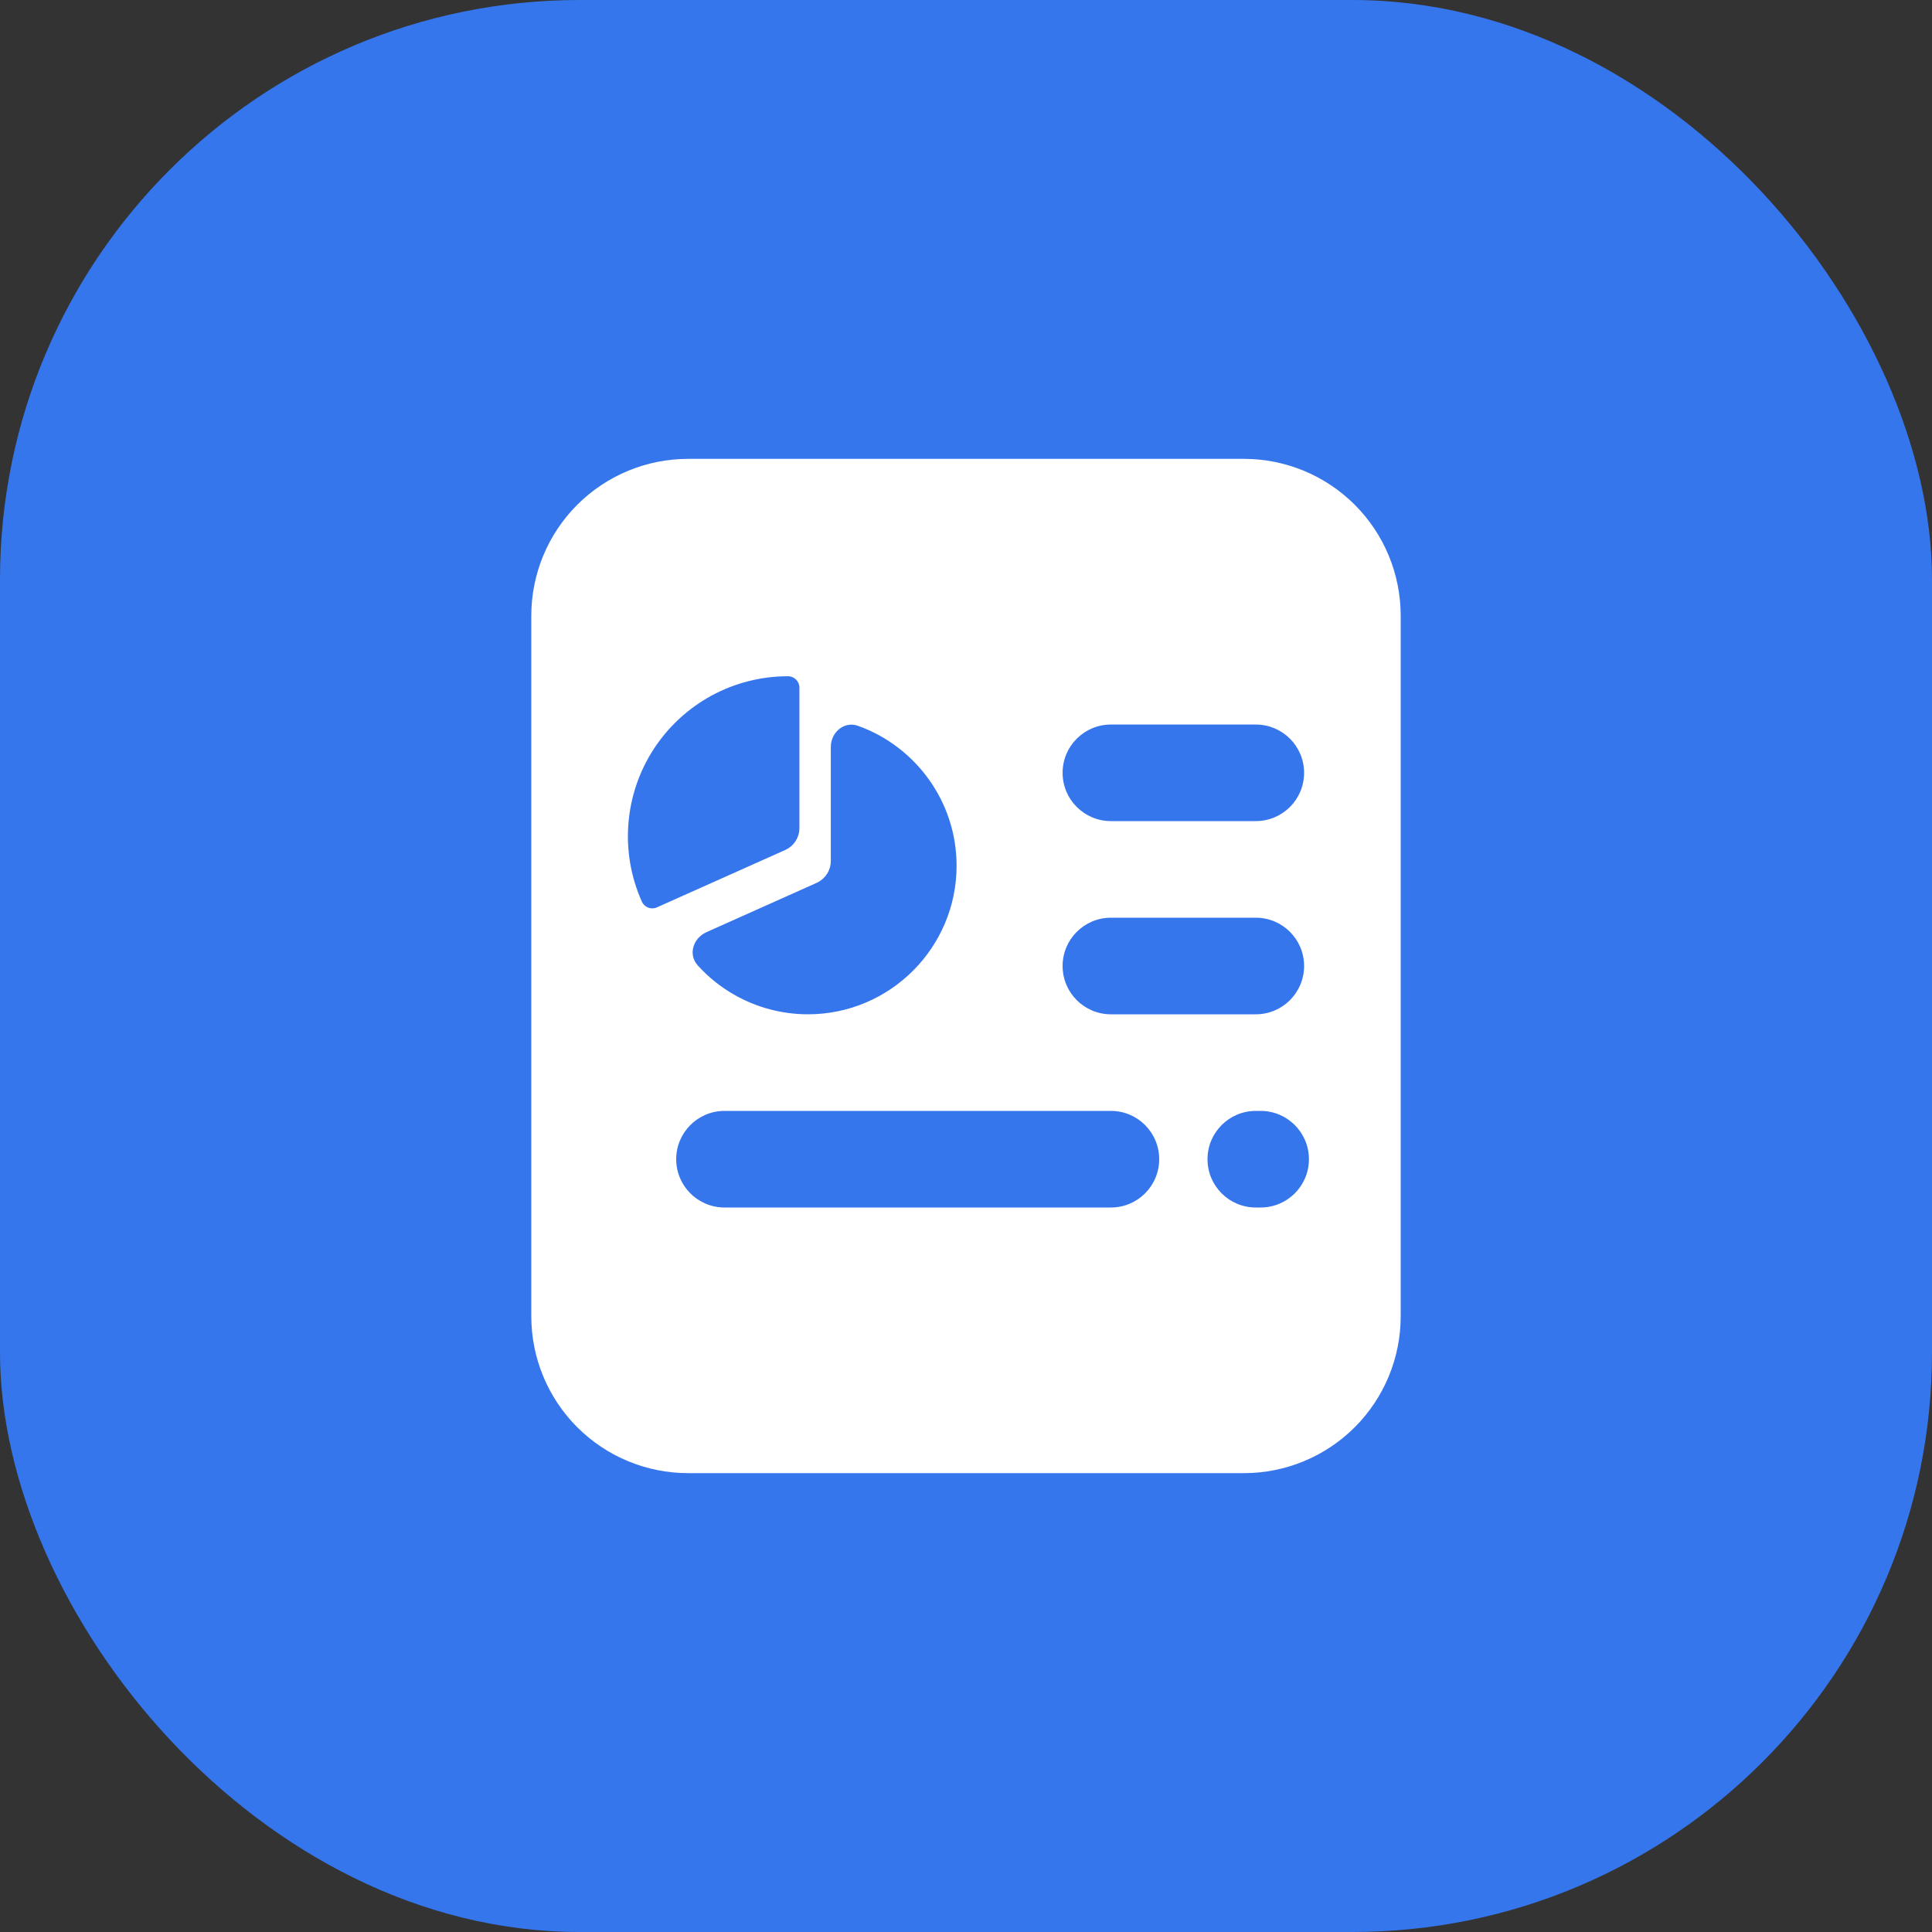
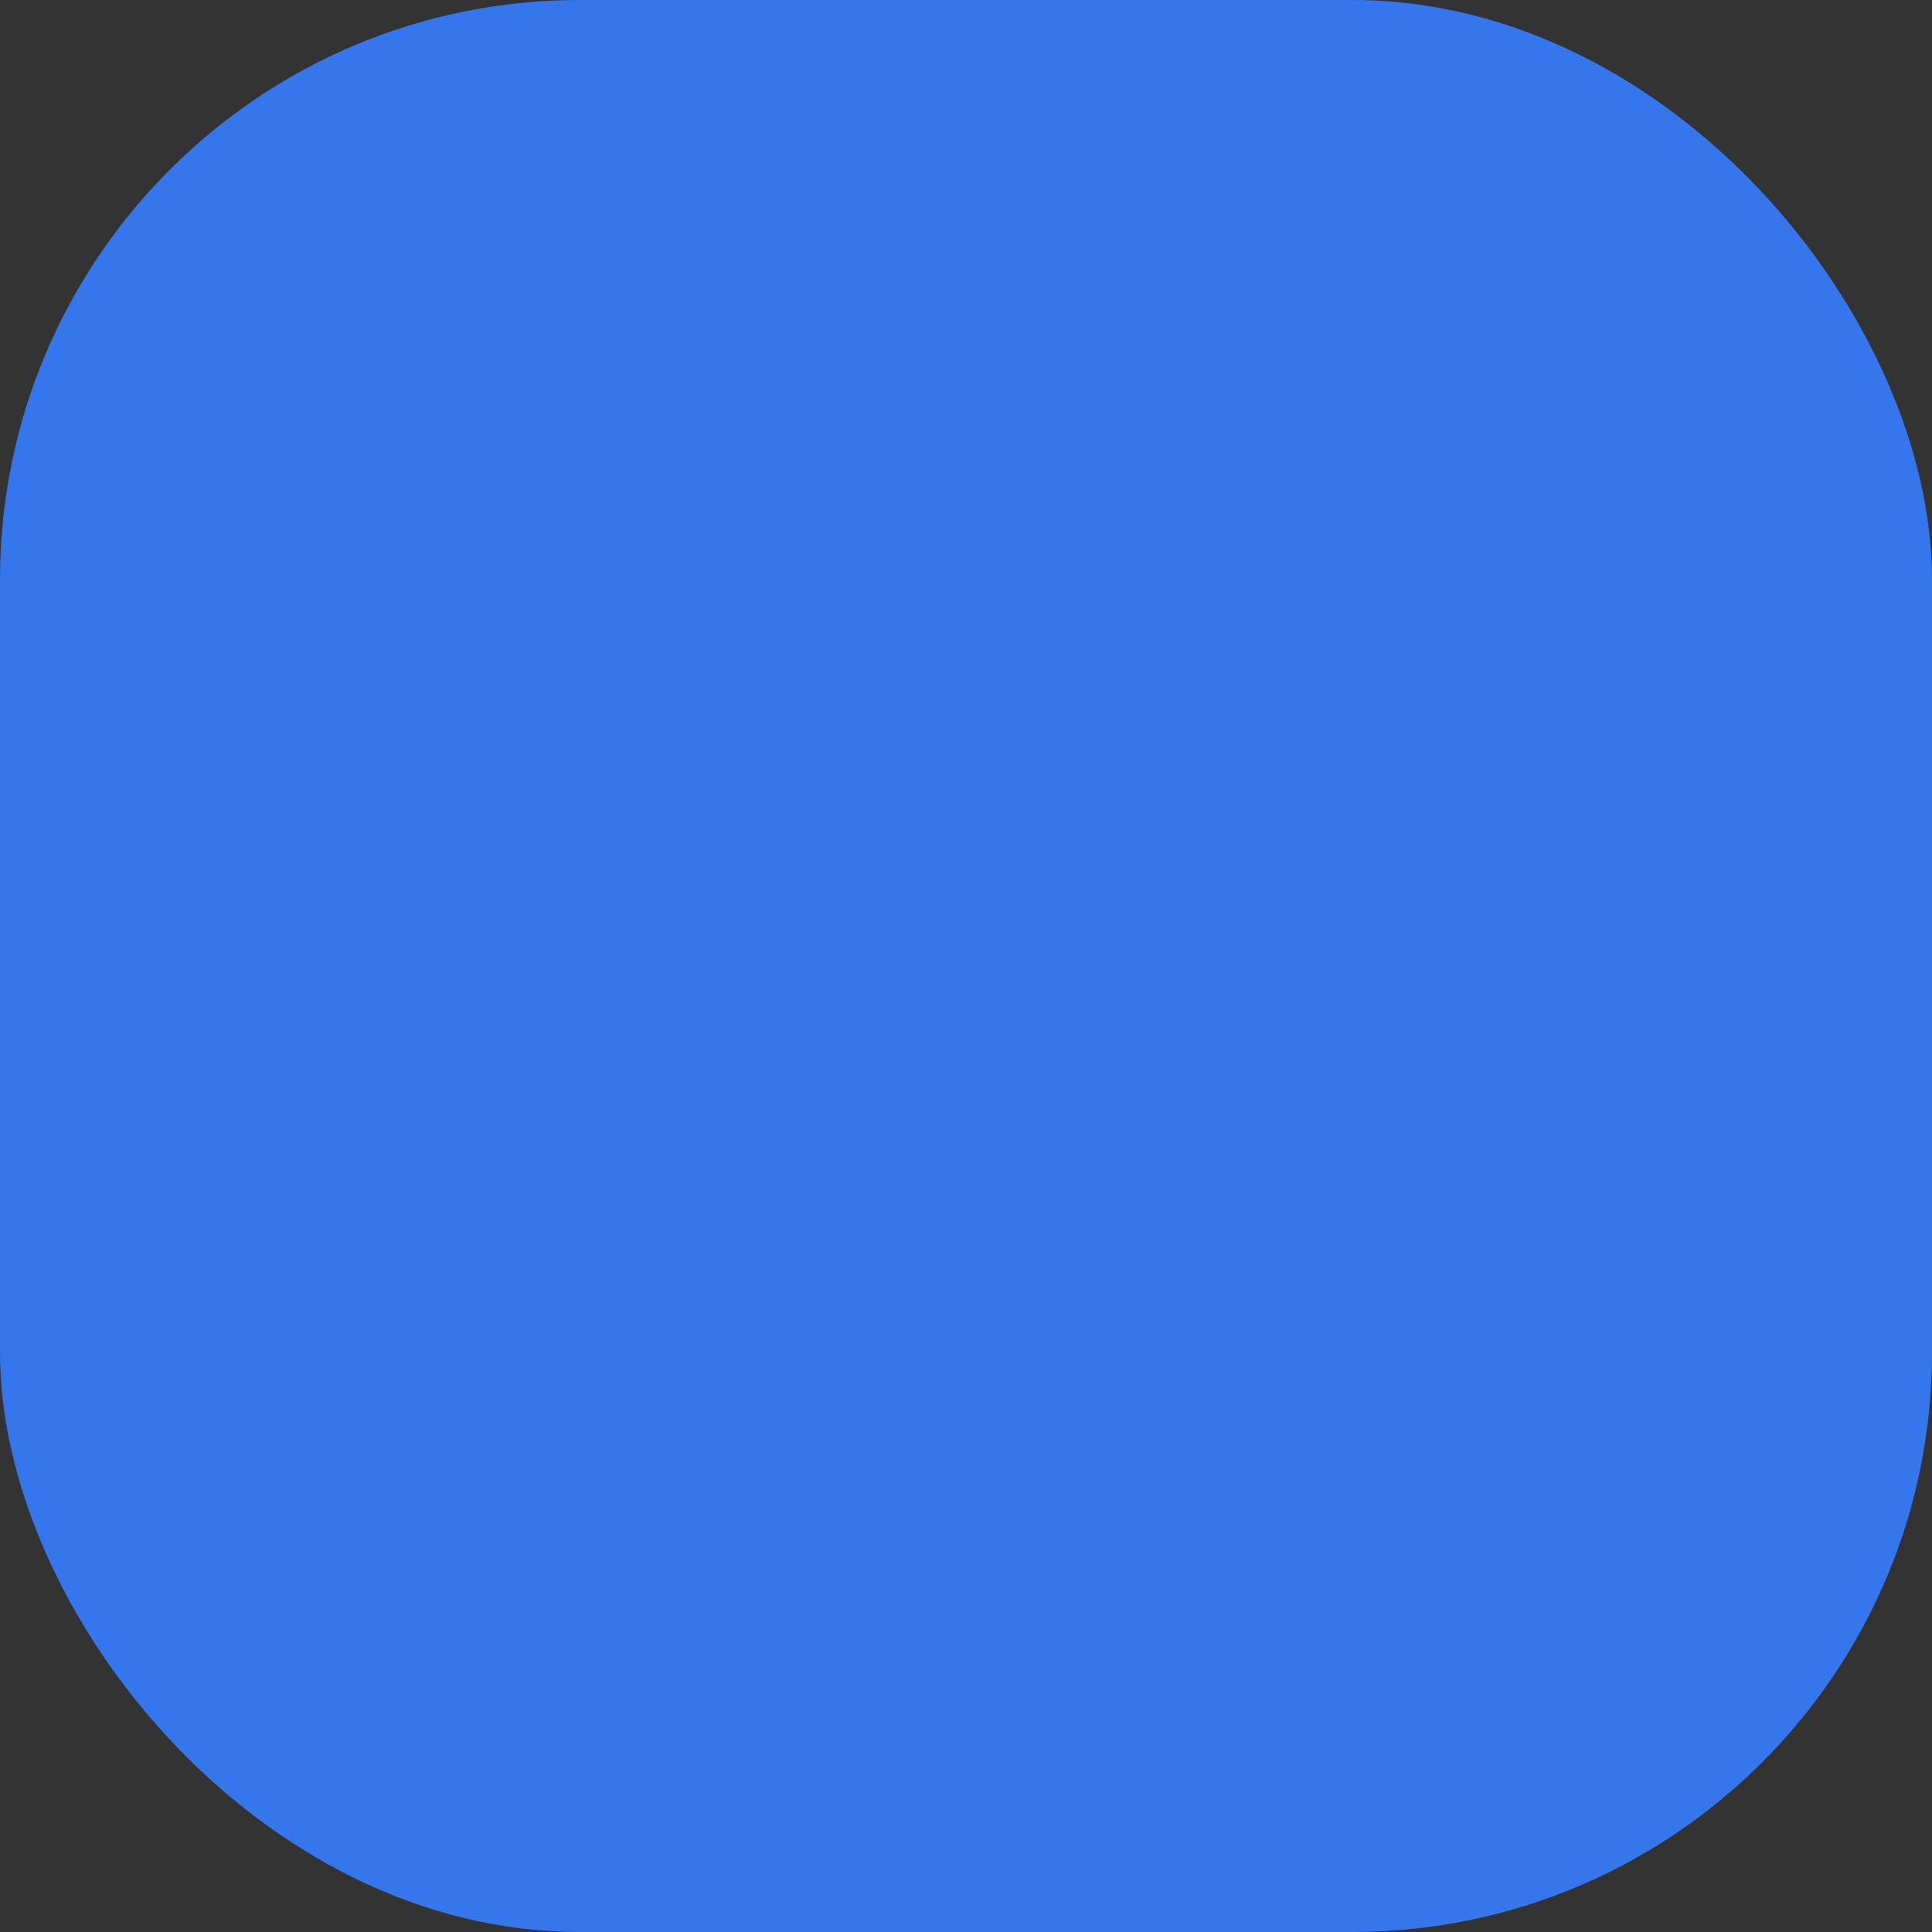
<svg xmlns="http://www.w3.org/2000/svg" width="40" height="40" viewBox="0 0 40 40" fill="none">
  <rect x="0" y="0" width="40" height="40" fill="#333333" stroke="none" />
  <rect width="40" height="40" rx="12" fill="#3576ED" />
-   <path fill-rule="evenodd" clip-rule="evenodd" d="M14.248 9.5H25.753C26.614 9.5 27.44 9.842 28.049 10.451C28.658 11.06 29 11.886 29 12.748V27.253C29 28.114 28.658 28.94 28.049 29.549C27.44 30.158 26.614 30.5 25.753 30.5H14.248C13.386 30.5 12.56 30.158 11.951 29.549C11.342 28.94 11 28.114 11 27.253V12.748C11 11.886 11.342 11.06 11.951 10.451C12.56 9.842 13.386 9.5 14.248 9.5ZM13.601 18.786C13.482 18.84 13.342 18.786 13.289 18.667C13.063 18.163 12.967 17.609 13.01 17.058C13.053 16.507 13.232 15.975 13.533 15.511C13.834 15.048 14.246 14.666 14.731 14.402C15.217 14.139 15.761 14 16.314 14.001C16.445 14.001 16.551 14.106 16.551 14.237V17.143C16.551 17.34 16.435 17.519 16.255 17.599L13.601 18.786ZM17.201 15.467C17.201 15.161 17.477 14.924 17.766 15.028C18.953 15.454 19.805 16.592 19.805 17.924C19.805 19.62 18.424 21 16.728 21C16.202 21 15.684 20.865 15.225 20.608C14.932 20.445 14.669 20.235 14.446 19.988C14.243 19.764 14.349 19.424 14.625 19.3L16.905 18.28C17.085 18.199 17.201 18.02 17.201 17.823V15.467ZM22 16C22 15.448 22.448 15.001 23 15.001H26C26.552 15.001 27 15.448 27 16C27 16.553 26.552 17 26 17H23C22.448 17 22 16.553 22 16ZM23 19C22.448 19 22 19.448 22 20C22 20.553 22.448 21 23 21H26C26.552 21 27 20.553 27 20C27 19.448 26.552 19 26 19H23ZM14 24C14 23.448 14.448 23 15 23H23C23.552 23 24 23.448 24 24C24 24.553 23.552 25 23 25H15C14.448 25 14 24.553 14 24ZM26 23C25.448 23 25 23.448 25 24C25 24.553 25.448 25 26 25H26.1C26.652 25 27.1 24.553 27.1 24C27.1 23.448 26.652 23 26.1 23H26Z" fill="white" />
</svg>